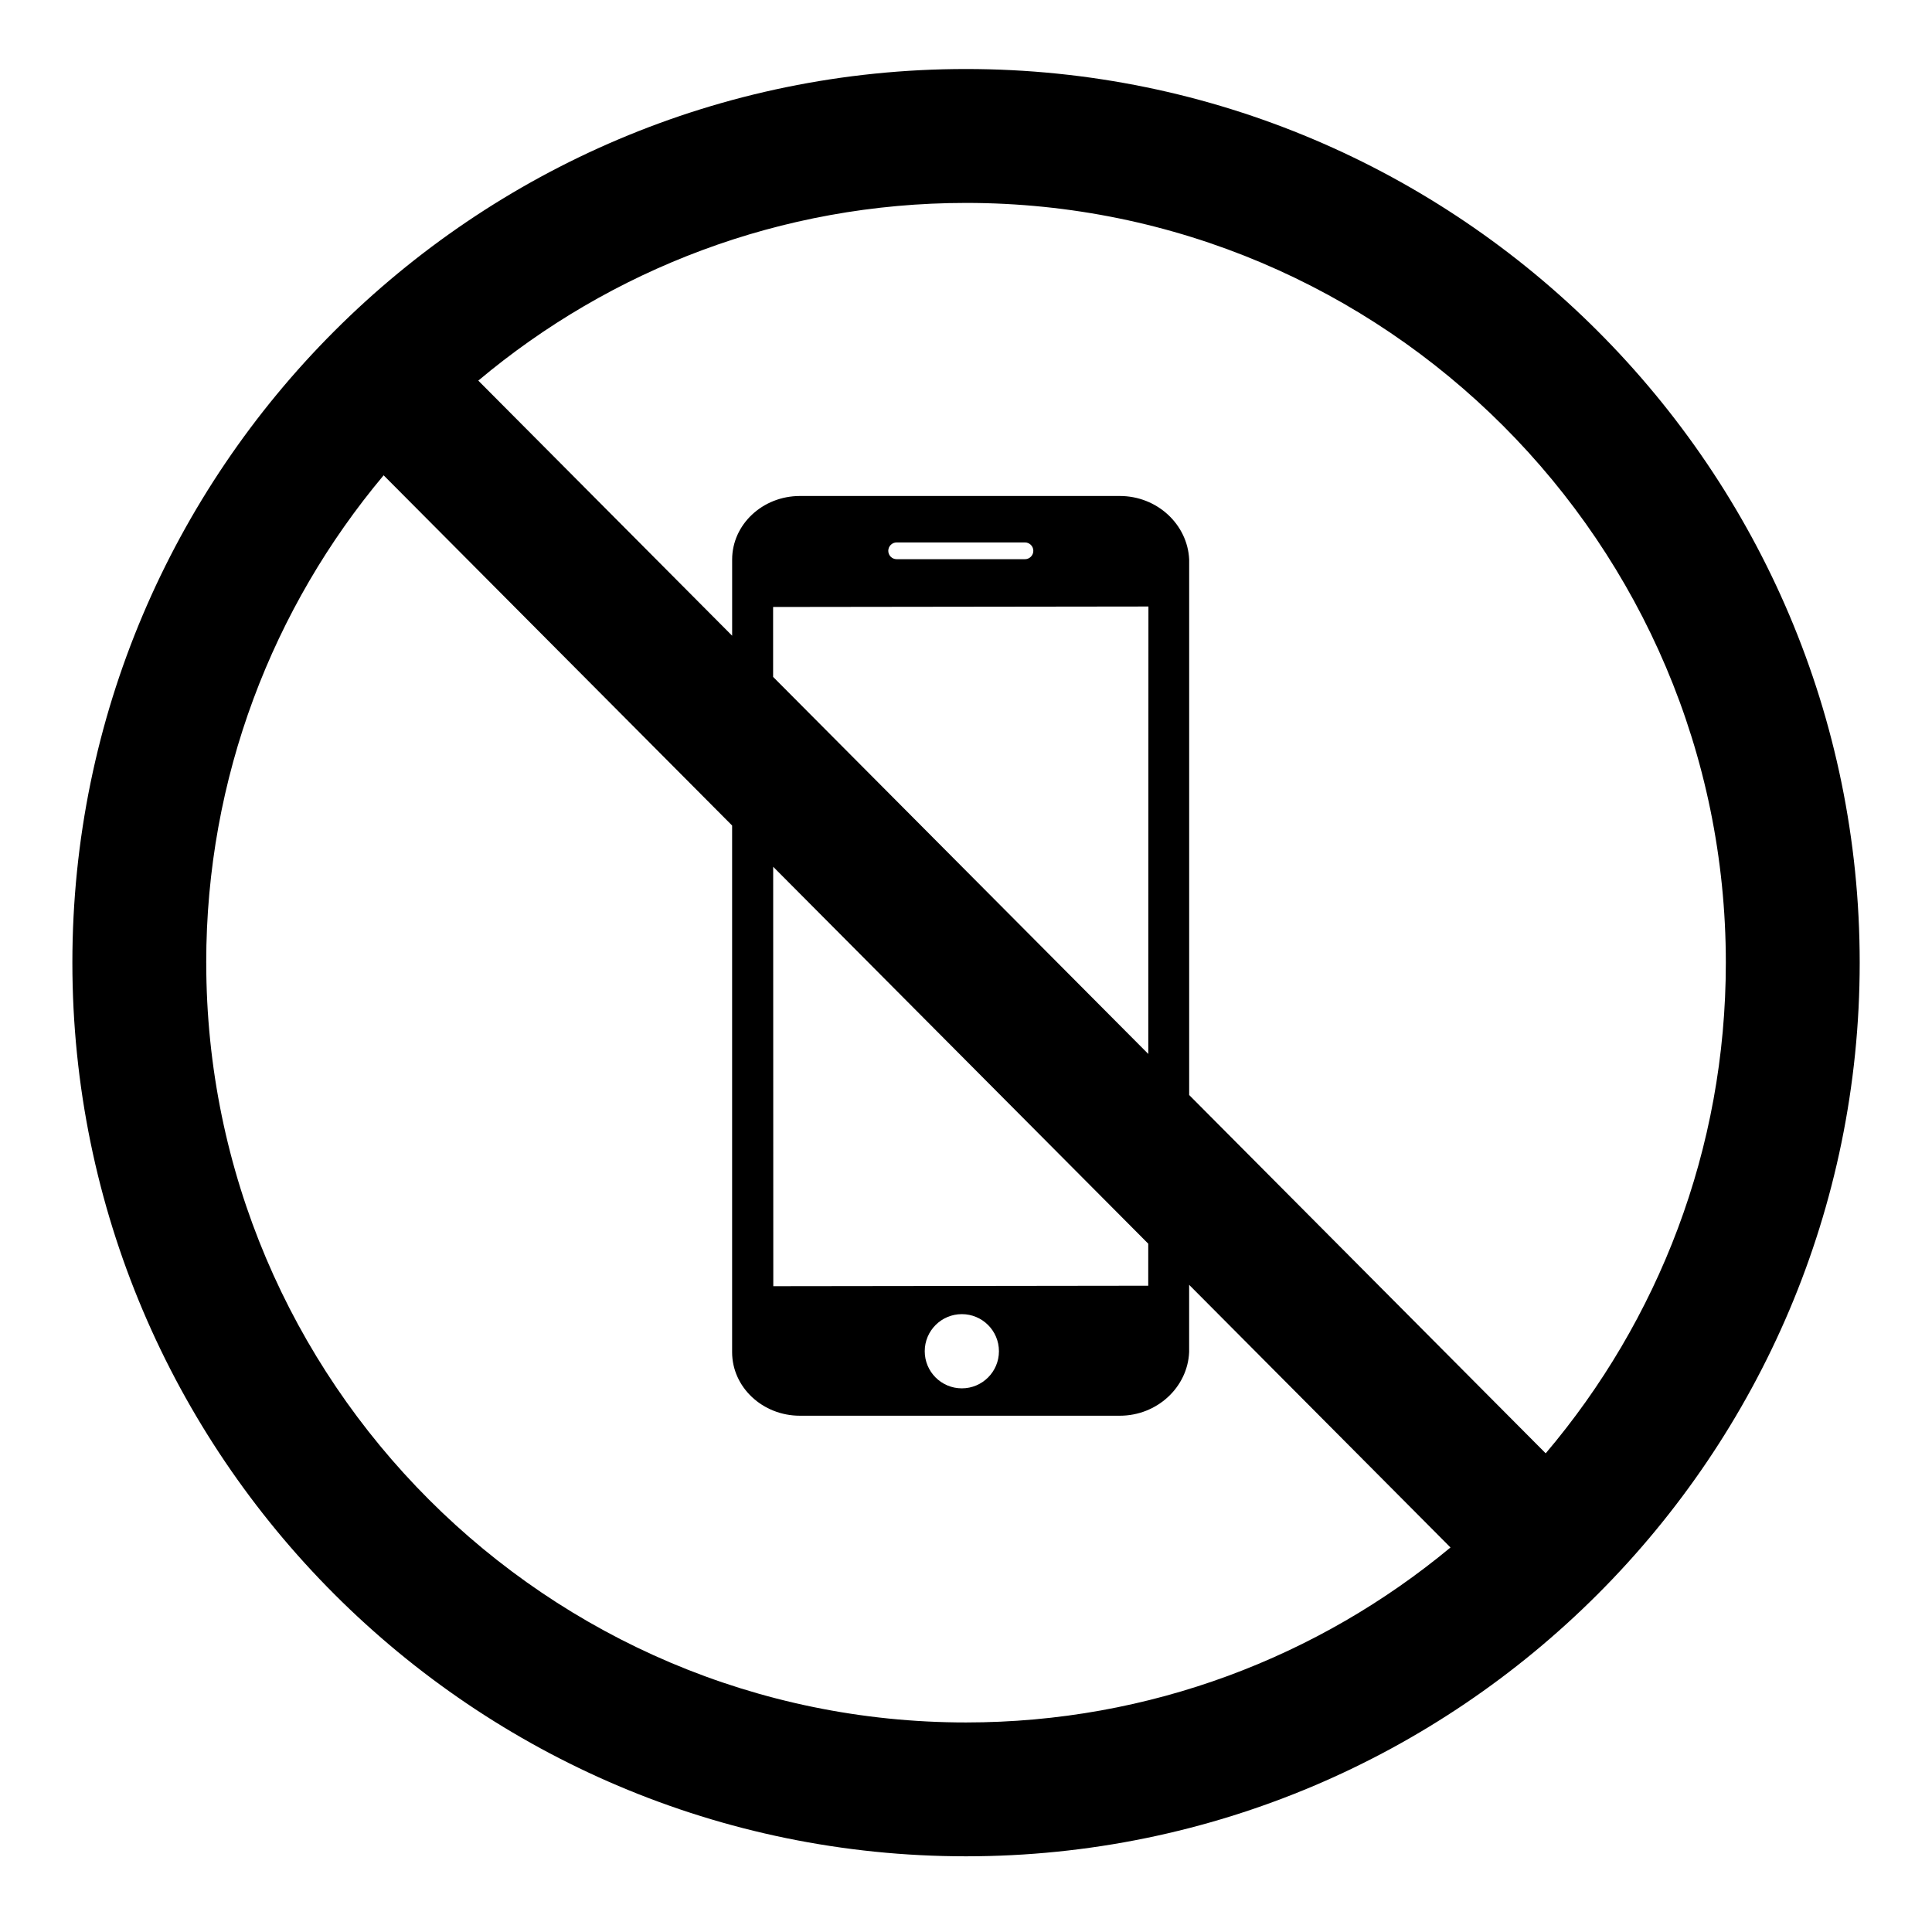
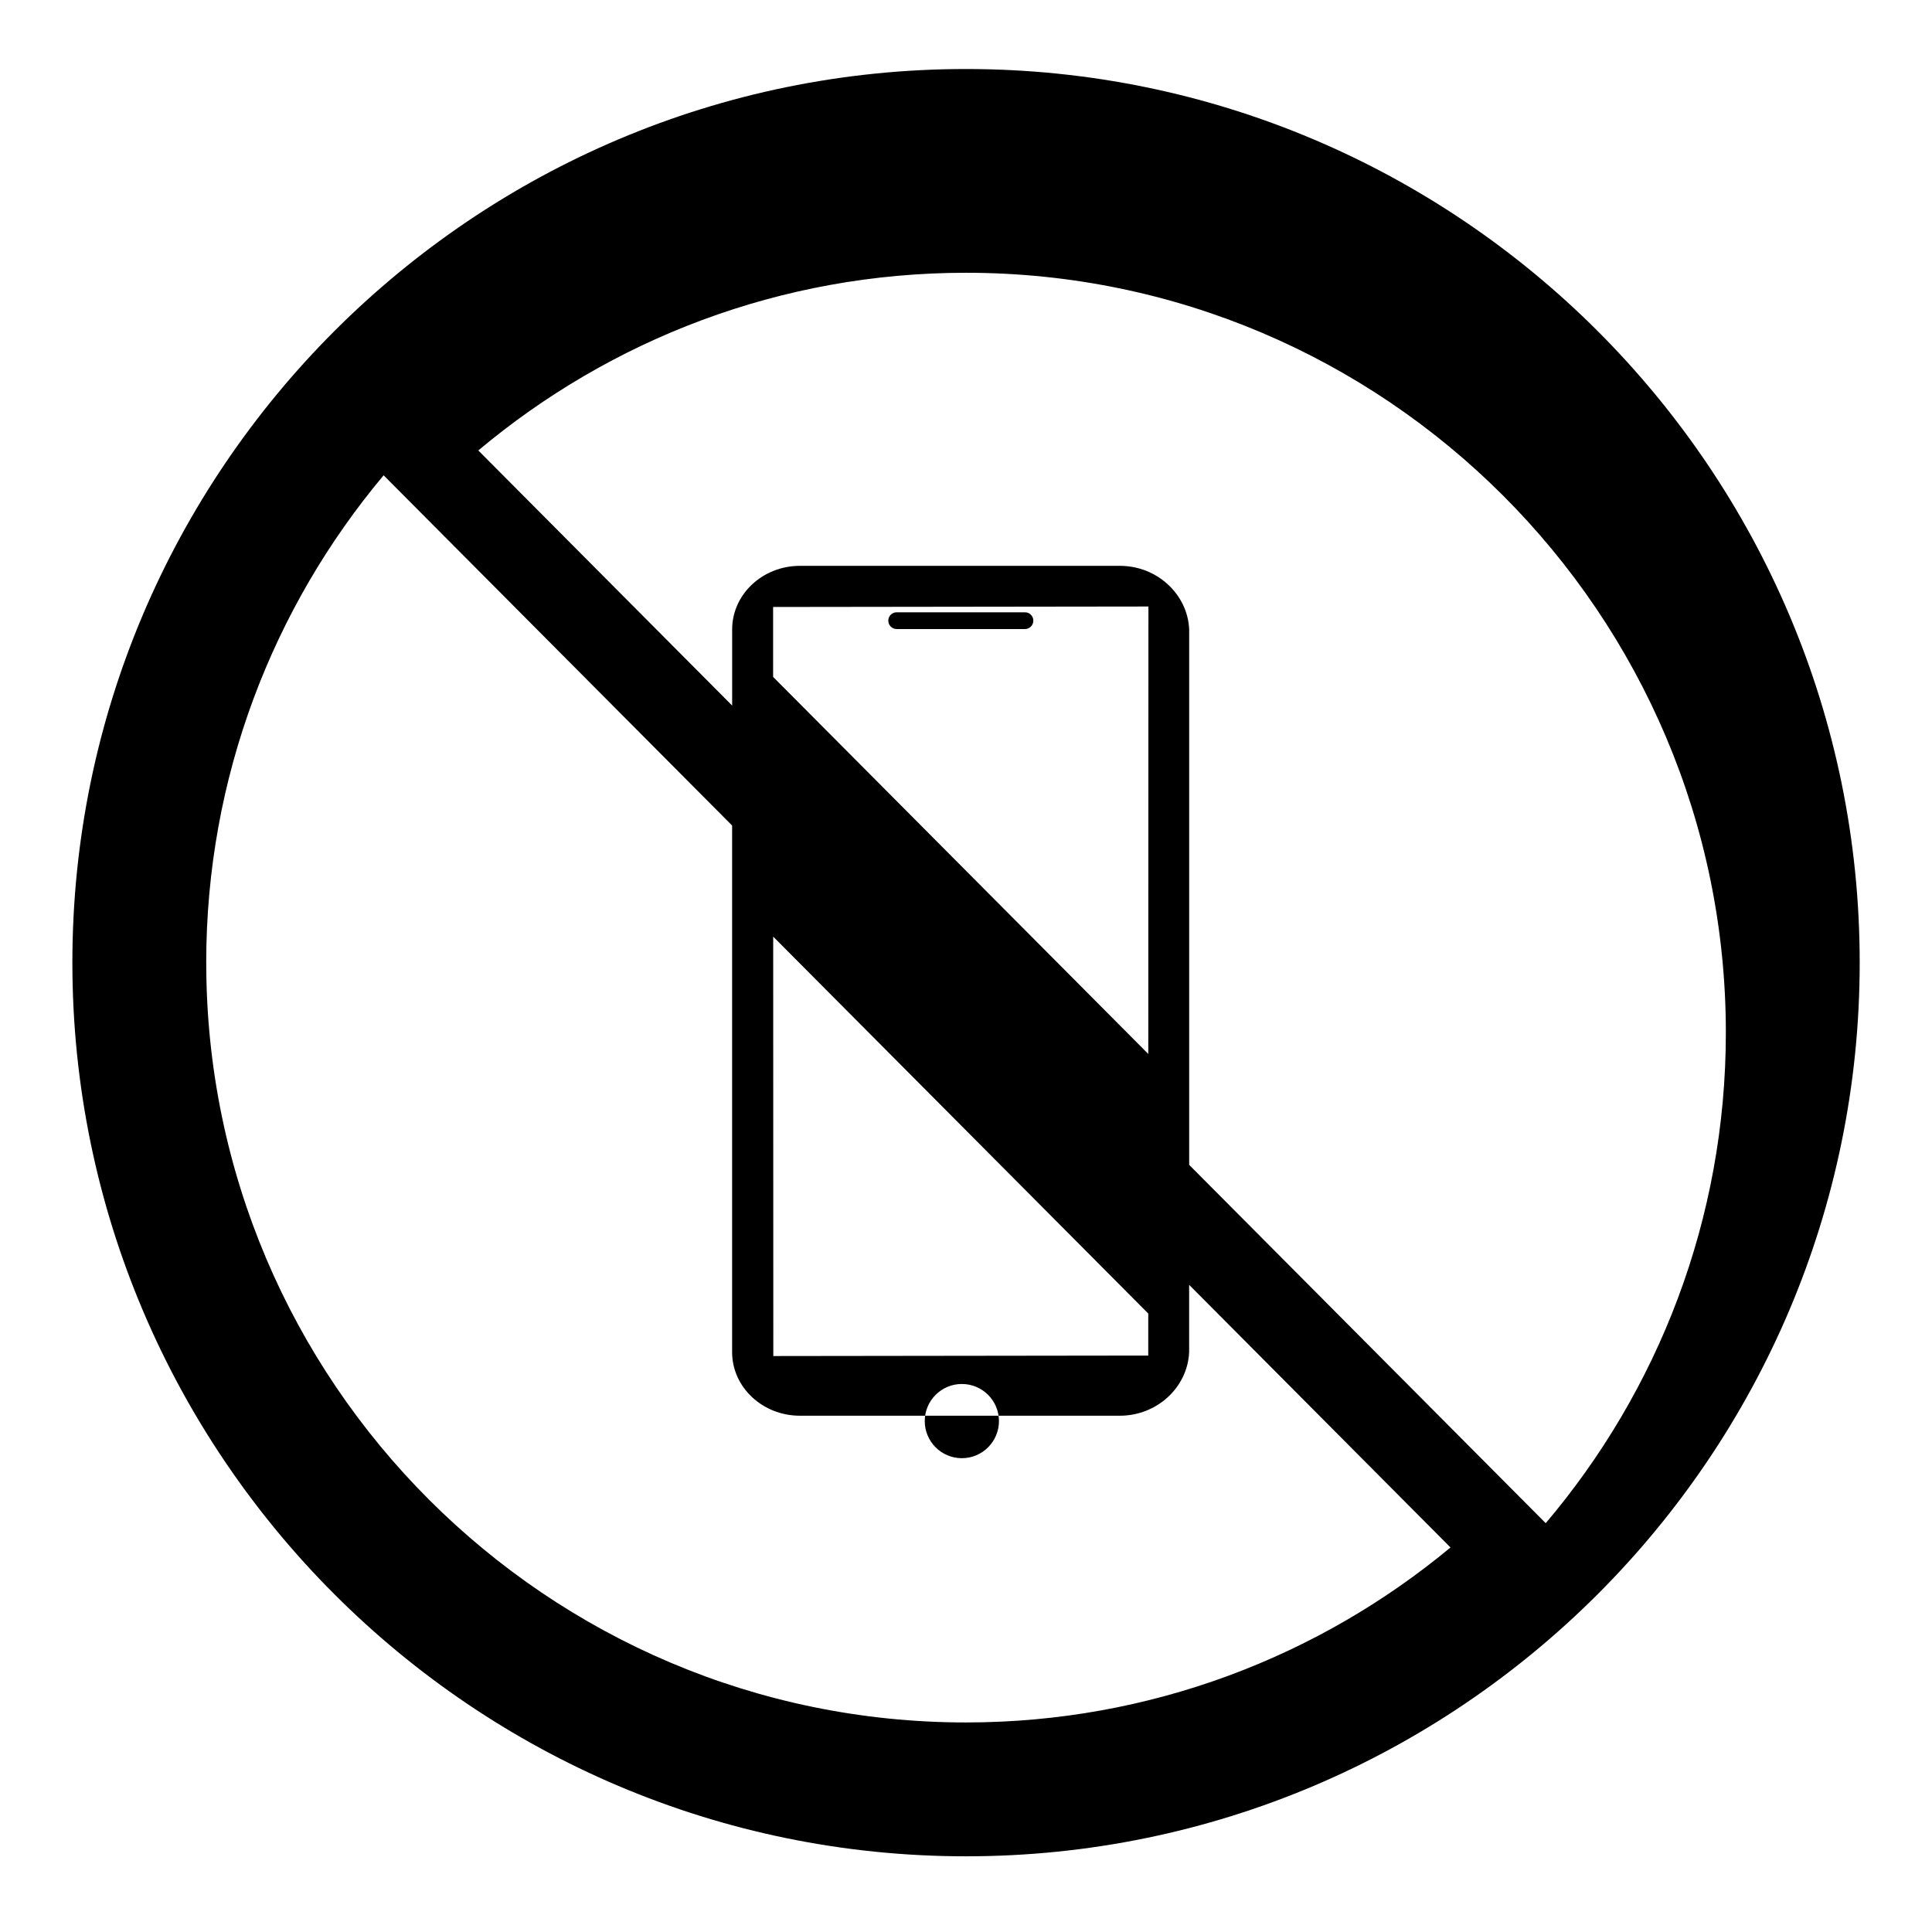
<svg xmlns="http://www.w3.org/2000/svg" fill="#000000" width="800px" height="800px" version="1.1" viewBox="144 144 512 512">
-   <path d="m400 162.29c-130.59 0-236.82 106.24-236.82 236.82 0 130.59 106.24 236.83 236.82 236.83 130.59 0 236.84-106.24 236.84-236.83 0-130.59-106.25-236.82-236.84-236.82zm-201.35 236.83c0-49.121 17.688-94.176 47.016-129.16l92.352 92.812v139.56c0 9.289 8.059 16.848 17.961 16.848h84.781c9.906 0 17.969-7.559 18.375-16.848v-17.84l69.262 69.605c-34.875 28.945-79.645 46.371-128.4 46.371-111.02 0-201.34-90.324-201.34-201.35zm150.23-94.242s0.031-0.023 0.102-0.023l99.363-0.125-0.035 118.58-99.426-99.922zm30.523-14.906c0-1.223 0.996-2.219 2.219-2.219h34c1.227 0 2.219 0.996 2.219 2.219s-0.992 2.219-2.219 2.219h-34c-1.223-0.004-2.219-0.996-2.219-2.219zm68.895 183.62-0.004 11.137-99.363 0.125-0.031-111.15zm-39.57 28.5c0 5.43-4.402 9.832-9.832 9.832-5.434 0-9.832-4.402-9.832-9.832 0-5.434 4.402-9.832 9.832-9.832 5.43 0 9.832 4.394 9.832 9.832zm144.89 27.047-94.477-94.949v-141.9c-0.406-9.289-8.469-16.848-18.375-16.848h-84.781c-9.902 0-17.961 7.559-17.961 16.848v20.18l-67.27-67.605c34.996-29.375 80.086-47.09 129.25-47.09 111.03 0 201.36 90.324 201.36 201.35 0 49.516-17.977 94.91-47.738 130.02z" />
+   <path d="m400 162.29c-130.59 0-236.82 106.24-236.82 236.82 0 130.59 106.24 236.83 236.82 236.83 130.59 0 236.84-106.24 236.84-236.83 0-130.59-106.25-236.82-236.84-236.82zm-201.35 236.83c0-49.121 17.688-94.176 47.016-129.16l92.352 92.812v139.56c0 9.289 8.059 16.848 17.961 16.848h84.781c9.906 0 17.969-7.559 18.375-16.848v-17.84l69.262 69.605c-34.875 28.945-79.645 46.371-128.4 46.371-111.02 0-201.34-90.324-201.34-201.35zm150.23-94.242s0.031-0.023 0.102-0.023l99.363-0.125-0.035 118.58-99.426-99.922m30.523-14.906c0-1.223 0.996-2.219 2.219-2.219h34c1.227 0 2.219 0.996 2.219 2.219s-0.992 2.219-2.219 2.219h-34c-1.223-0.004-2.219-0.996-2.219-2.219zm68.895 183.62-0.004 11.137-99.363 0.125-0.031-111.15zm-39.57 28.5c0 5.43-4.402 9.832-9.832 9.832-5.434 0-9.832-4.402-9.832-9.832 0-5.434 4.402-9.832 9.832-9.832 5.43 0 9.832 4.394 9.832 9.832zm144.89 27.047-94.477-94.949v-141.9c-0.406-9.289-8.469-16.848-18.375-16.848h-84.781c-9.902 0-17.961 7.559-17.961 16.848v20.18l-67.27-67.605c34.996-29.375 80.086-47.09 129.25-47.09 111.03 0 201.36 90.324 201.36 201.35 0 49.516-17.977 94.91-47.738 130.02z" />
</svg>